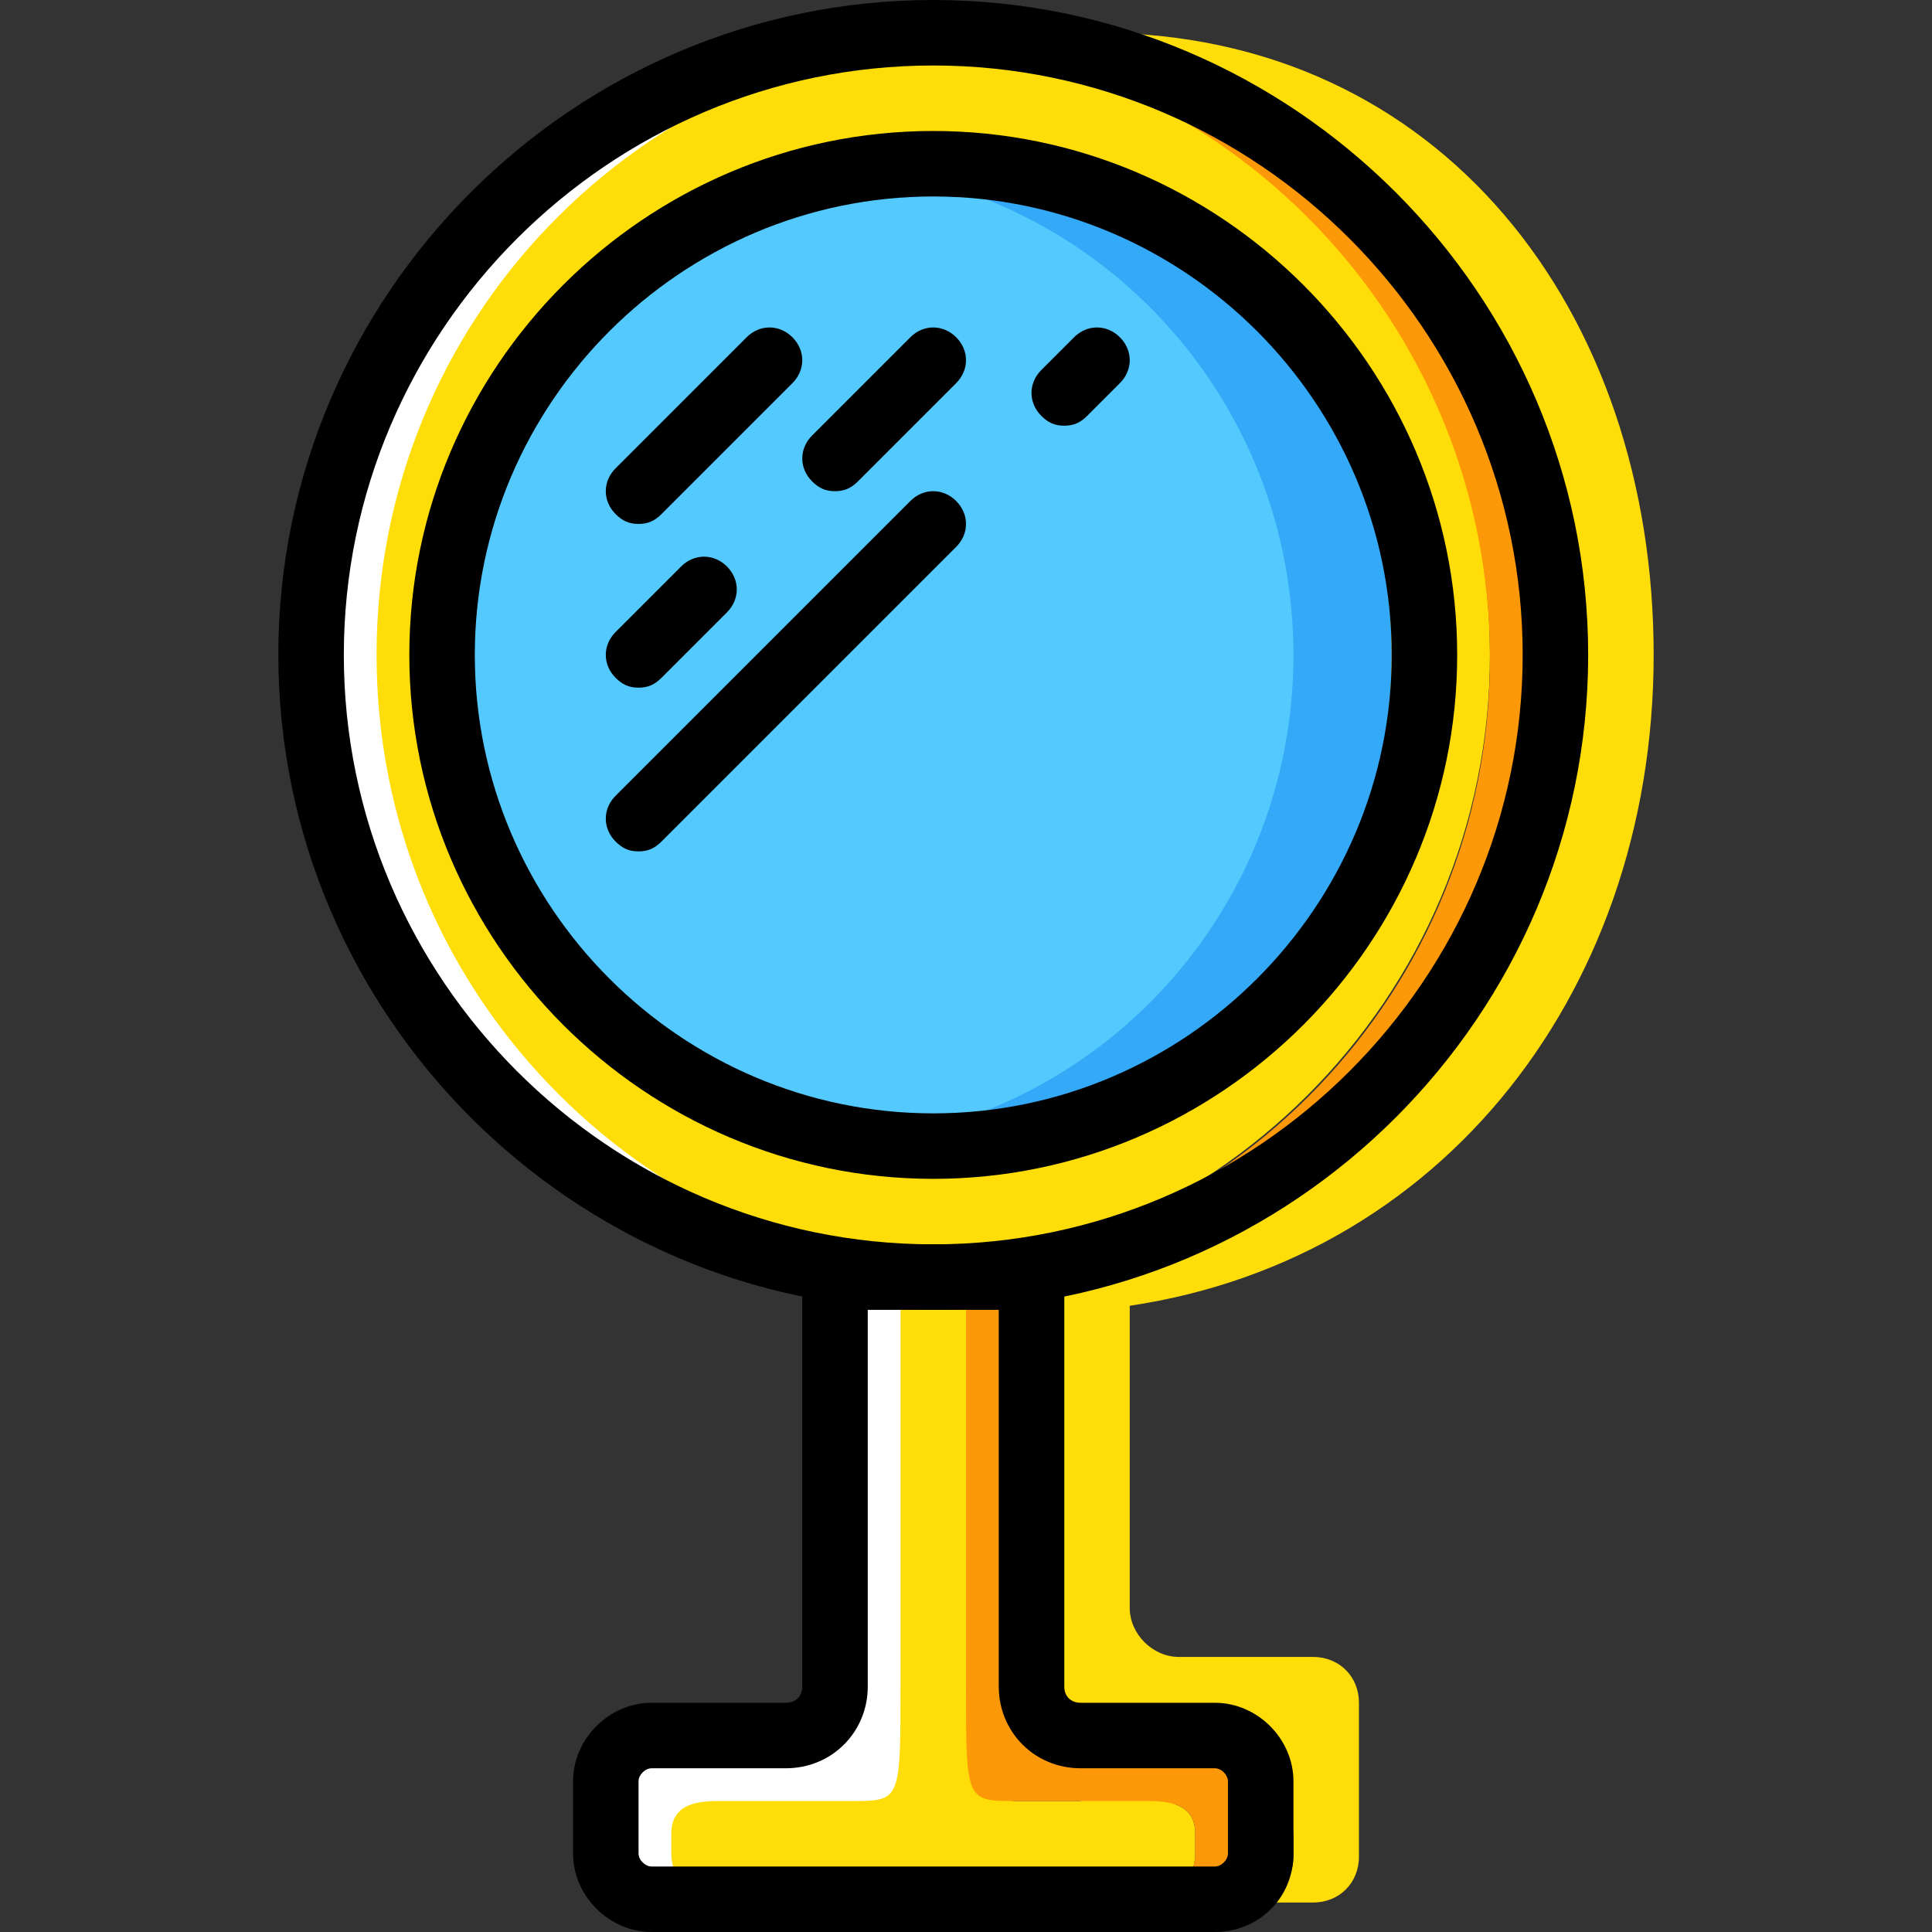
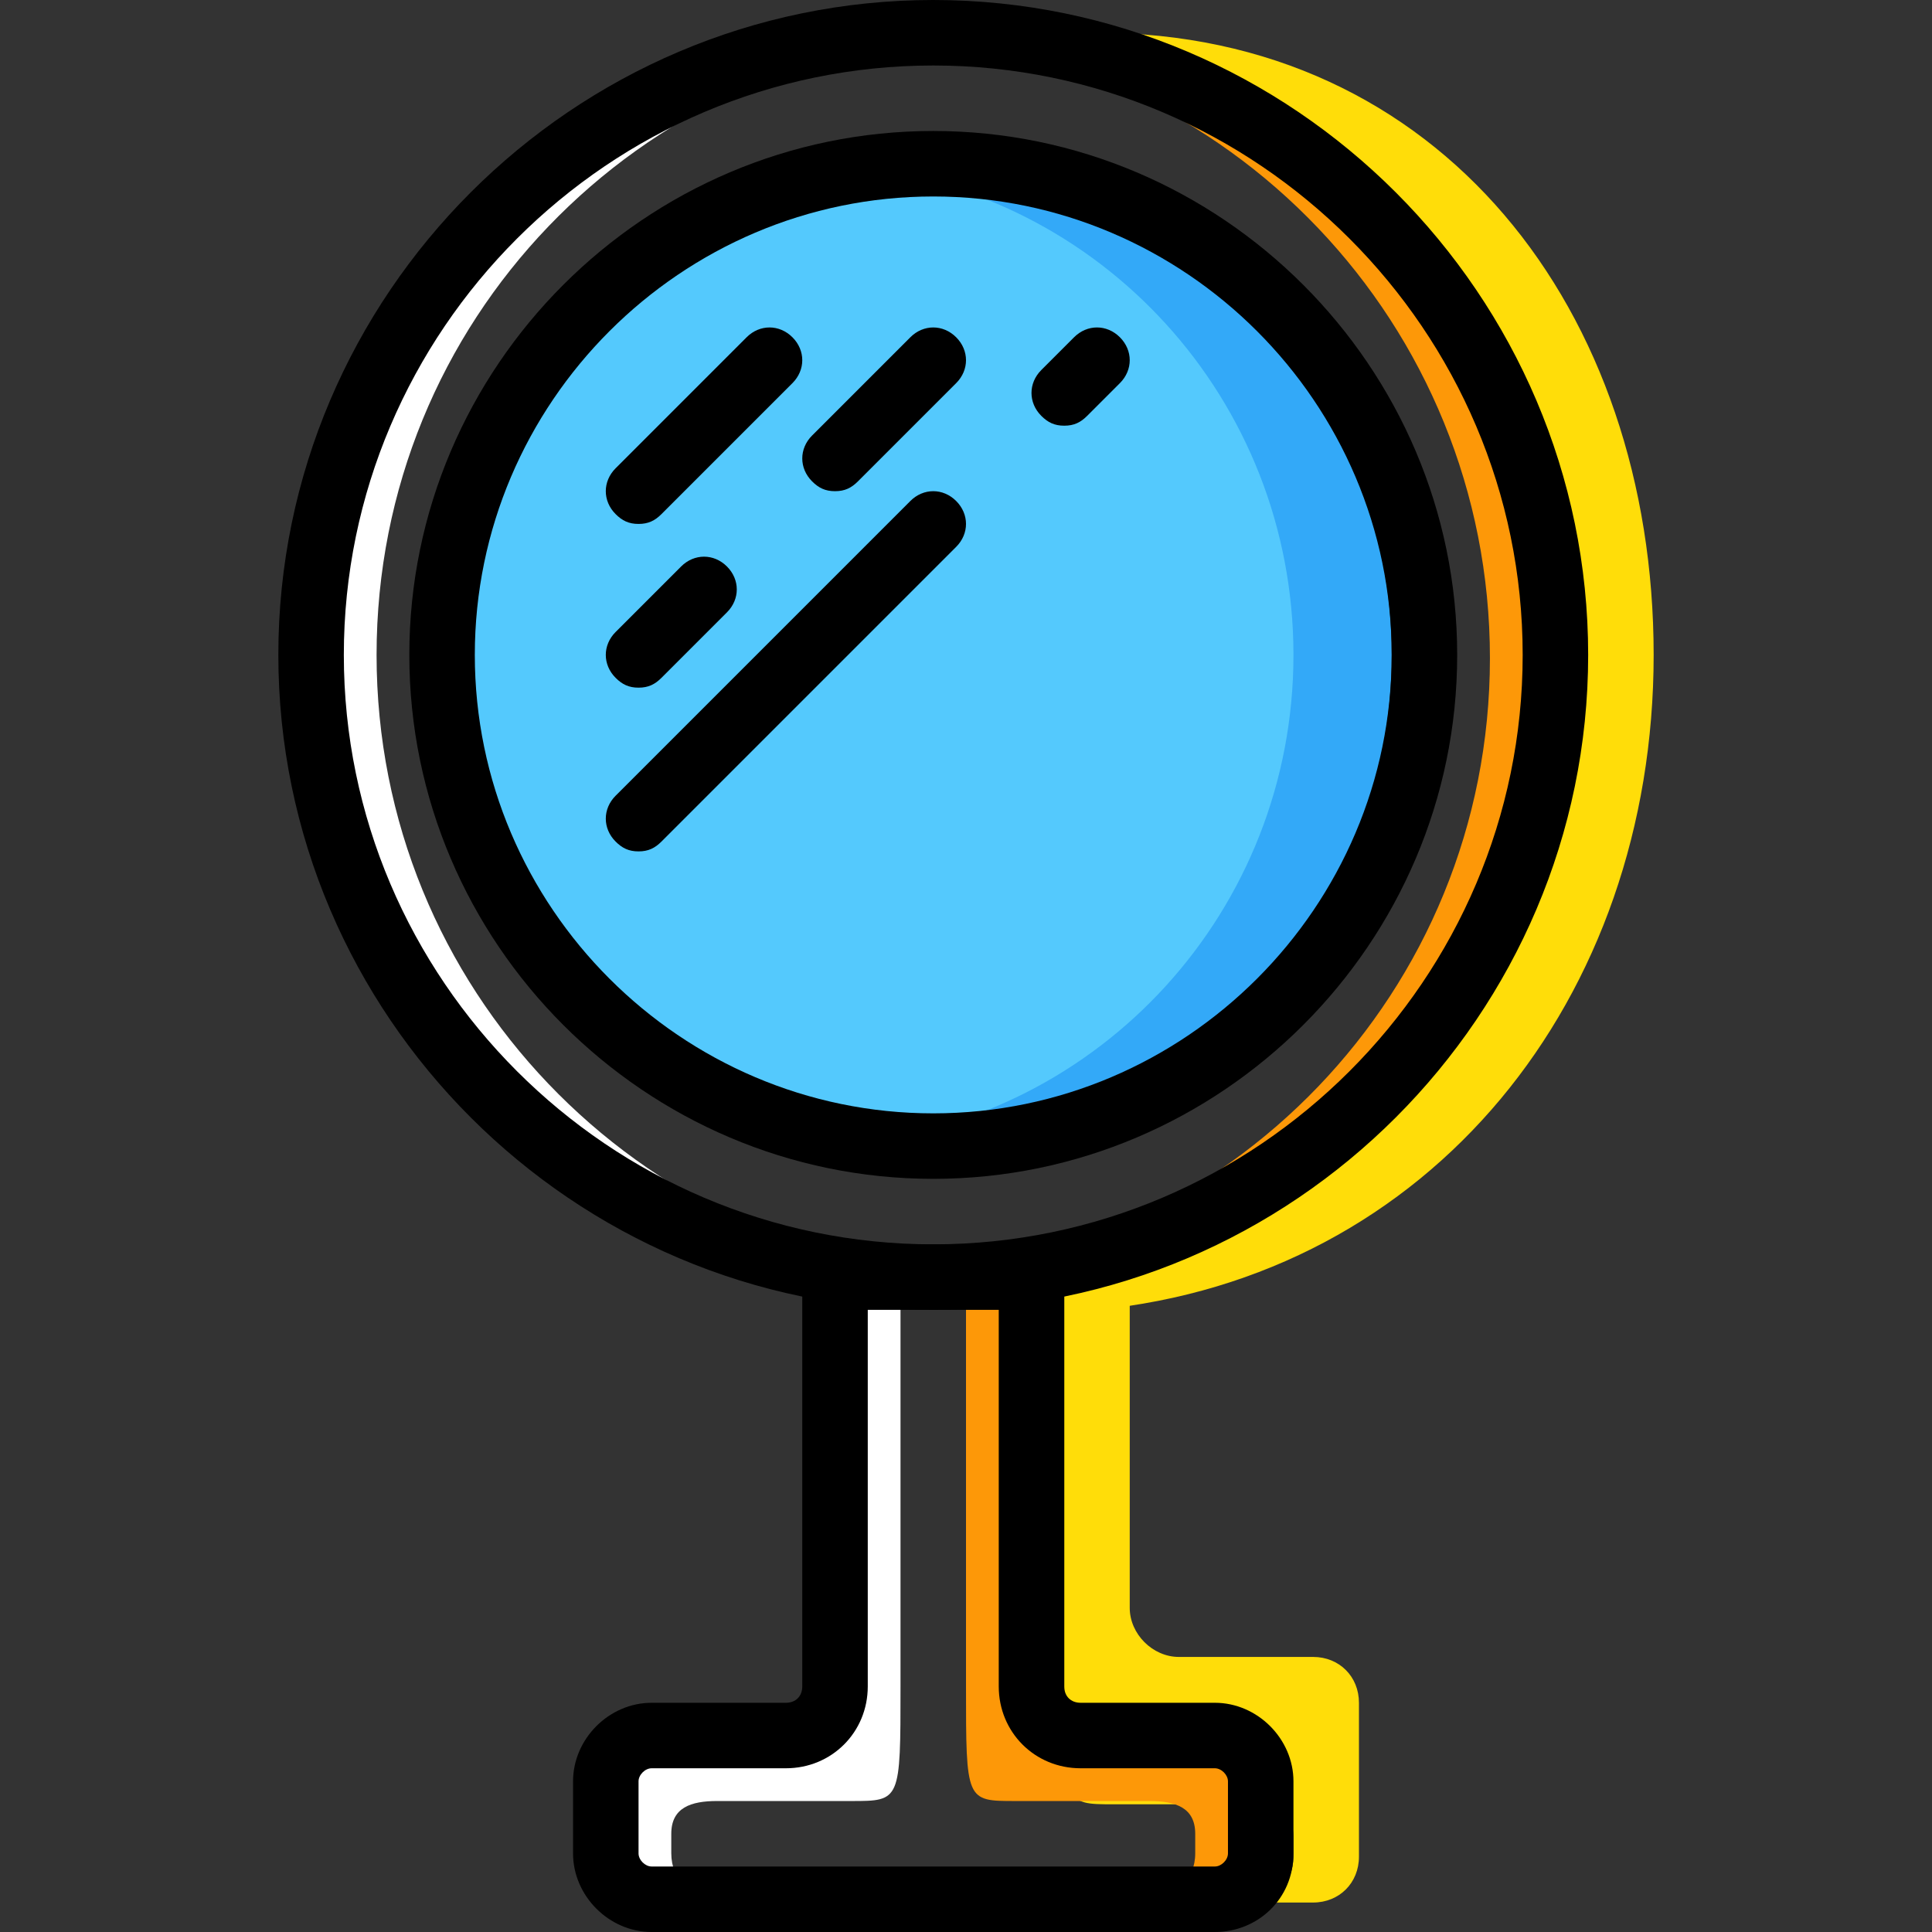
<svg xmlns="http://www.w3.org/2000/svg" height="800px" width="800px" version="1.1" id="Layer_1" viewBox="0 0 503.467 503.467" xml:space="preserve">
  <rect x="0" y="0" width="503.467" height="503.467" fill="#333333" stroke="none" />
  <g transform="translate(1 1)">
    <g>
      <path style="fill:#FFDD09;" d="M341.187,430.787H306.2c-6.827,0-12.8-5.973-12.8-12.8v-85.333h-17.067V439.32    c0,29.867,0,29.867,12.8,29.867h34.987c6.827,0,11.947,1.707,11.947,8.533v5.12c0,6.827-5.12,11.947-11.947,11.947h17.067    c6.827,0,11.947-5.12,11.947-11.947v-40.107C353.133,435.907,348.013,430.787,341.187,430.787" />
-       <path style="fill:#FFDD09;" d="M250.733,438.467V331.8H216.6v106.667c0,6.827-5.973,12.8-12.8,12.8h-34.987    c-6.827,0-11.947,5.12-11.947,11.947v18.773c0,6.827,5.12,11.947,11.947,11.947H298.52c6.827,0,11.947-5.12,11.947-11.947v-5.12    c0-6.827-5.12-8.533-11.947-8.533h-34.987C256.707,468.333,250.733,445.293,250.733,438.467" />
    </g>
    <path style="fill:#FD9808;" d="M315.587,451.267H280.6c-6.827,0-12.8-5.973-12.8-12.8V331.8h-17.067v106.667   c0,29.867,0,29.867,12.8,29.867h34.987c6.827,0,11.947,1.707,11.947,8.533v5.12c0,6.827-5.12,11.947-11.947,11.947h17.067   c6.827,0,11.947-5.12,11.947-11.947v-18.773C327.533,456.387,322.413,451.267,315.587,451.267" />
    <path style="fill:#FFFFFF;" d="M168.813,451.267H203.8c6.827,0,12.8-5.973,12.8-12.8V331.8h17.067v106.667   c0,29.867,0,29.867-12.8,29.867H185.88c-6.827,0-11.947,1.707-11.947,8.533v5.12c0,6.827,5.12,11.947,11.947,11.947h-17.067   c-6.827,0-11.947-5.12-11.947-11.947v-18.773C156.867,456.387,161.987,451.267,168.813,451.267" />
    <g>
-       <path style="fill:#FFDD09;" d="M387.267,169.667c0,89.6-72.533,162.133-162.133,162.133S80.067,259.267,80.067,169.667    S135.533,7.533,225.133,7.533S387.267,80.067,387.267,169.667" />
      <path style="fill:#FFDD09;" d="M404.333,169.667c0,85.333-50.347,155.307-132.267,161.28c4.267,0,8.533,9.387,12.8,9.387    c87.04-8.533,145.067-81.067,145.067-170.667S374.467,7.533,284.867,7.533c-4.267,0-8.533,0-12.8,0.853    C353.987,15.213,404.333,84.333,404.333,169.667" />
    </g>
    <path style="fill:#FD9808;" d="M242.2,7.533c-2.56,0-5.973,0-8.533,0.853c85.333,4.267,153.6,75.093,153.6,162.133   S319,327.533,233.667,331.8c2.56,0,5.973,0.853,8.533,0.853c89.6,0,162.133-72.533,162.133-162.133S331.8,7.533,242.2,7.533" />
    <path style="fill:#FFFFFF;" d="M242.2,331.8c2.56,0,5.973,0,8.533,0c-85.333-5.12-153.6-75.093-153.6-162.133   S165.4,12.653,250.733,8.387c-2.56,0-5.973-0.853-8.533-0.853c-89.6,0-162.133,72.533-162.133,162.133S152.6,331.8,242.2,331.8" />
    <path style="fill:#54C9FD;" d="M344.6,169.667c0,70.827-57.173,128-128,128c-47.787,0-102.4-57.173-102.4-128s54.613-128,102.4-128   C287.427,41.667,344.6,98.84,344.6,169.667" />
    <path style="fill:#33A9F8;" d="M233.667,41.667c-4.267,0-8.533,0-12.8,0.853c64.853,5.973,115.2,60.587,115.2,127.147   s-50.347,121.173-115.2,127.147c4.267,0,8.533,0.853,12.8,0.853c70.827,0,128-57.173,128-128S304.493,41.667,233.667,41.667" />
    <path d="M242.2,340.333c-93.867,0-170.667-76.8-170.667-170.667S148.333-1,242.2-1s170.667,76.8,170.667,170.667   S336.067,340.333,242.2,340.333z M242.2,16.067c-84.48,0-153.6,69.12-153.6,153.6s69.12,153.6,153.6,153.6s153.6-69.12,153.6-153.6   S326.68,16.067,242.2,16.067z" />
    <path d="M315.587,502.467H168.813c-11.093,0-20.48-9.387-20.48-20.48v-18.773c0-11.093,9.387-20.48,20.48-20.48H203.8   c2.56,0,4.267-1.707,4.267-4.267v-115.2h68.267v115.2c0,2.56,1.707,4.267,4.267,4.267h34.987c11.093,0,20.48,9.387,20.48,20.48   v18.773C336.067,493.933,326.68,502.467,315.587,502.467z M168.813,459.8c-1.707,0-3.413,1.707-3.413,3.413v18.773   c0,1.707,1.707,3.413,3.413,3.413h146.773c1.707,0,3.413-1.707,3.413-3.413v-18.773c0-1.707-1.707-3.413-3.413-3.413H280.6   c-11.947,0-21.333-9.387-21.333-21.333v-98.133h-34.133v98.133c0,11.947-9.387,21.333-21.333,21.333H168.813z" />
    <path d="M242.2,306.2c-75.093,0-136.533-61.44-136.533-136.533S167.107,33.133,242.2,33.133s136.533,61.44,136.533,136.533   S317.293,306.2,242.2,306.2z M242.2,50.2c-65.707,0-119.467,53.76-119.467,119.467s53.76,119.467,119.467,119.467   s119.467-53.76,119.467-119.467S307.907,50.2,242.2,50.2z" />
    <path d="M165.4,135.533c-2.56,0-4.267-0.853-5.973-2.56c-3.413-3.413-3.413-8.533,0-11.947l34.133-34.133   c3.413-3.413,8.533-3.413,11.947,0c3.413,3.413,3.413,8.533,0,11.947l-34.133,34.133C169.667,134.68,167.96,135.533,165.4,135.533z   " />
    <path d="M165.4,178.2c-2.56,0-4.267-0.853-5.973-2.56c-3.413-3.413-3.413-8.533,0-11.947l17.067-17.067   c3.413-3.413,8.533-3.413,11.947,0s3.413,8.533,0,11.947l-17.067,17.067C169.667,177.347,167.96,178.2,165.4,178.2z" />
    <path d="M216.6,127c-2.56,0-4.267-0.853-5.973-2.56c-3.413-3.413-3.413-8.533,0-11.947l25.6-25.6c3.413-3.413,8.533-3.413,11.947,0   s3.413,8.533,0,11.947l-25.6,25.6C220.867,126.147,219.16,127,216.6,127z" />
    <path d="M165.4,220.867c-2.56,0-4.267-0.853-5.973-2.56c-3.413-3.413-3.413-8.533,0-11.947l76.8-76.8   c3.413-3.413,8.533-3.413,11.947,0s3.413,8.533,0,11.947l-76.8,76.8C169.667,220.013,167.96,220.867,165.4,220.867z" />
    <path d="M276.333,109.933c-2.56,0-4.267-0.853-5.973-2.56c-3.413-3.413-3.413-8.533,0-11.947l8.533-8.533   c3.413-3.413,8.533-3.413,11.947,0s3.413,8.533,0,11.947l-8.533,8.533C280.6,109.08,278.893,109.933,276.333,109.933z" />
  </g>
</svg>